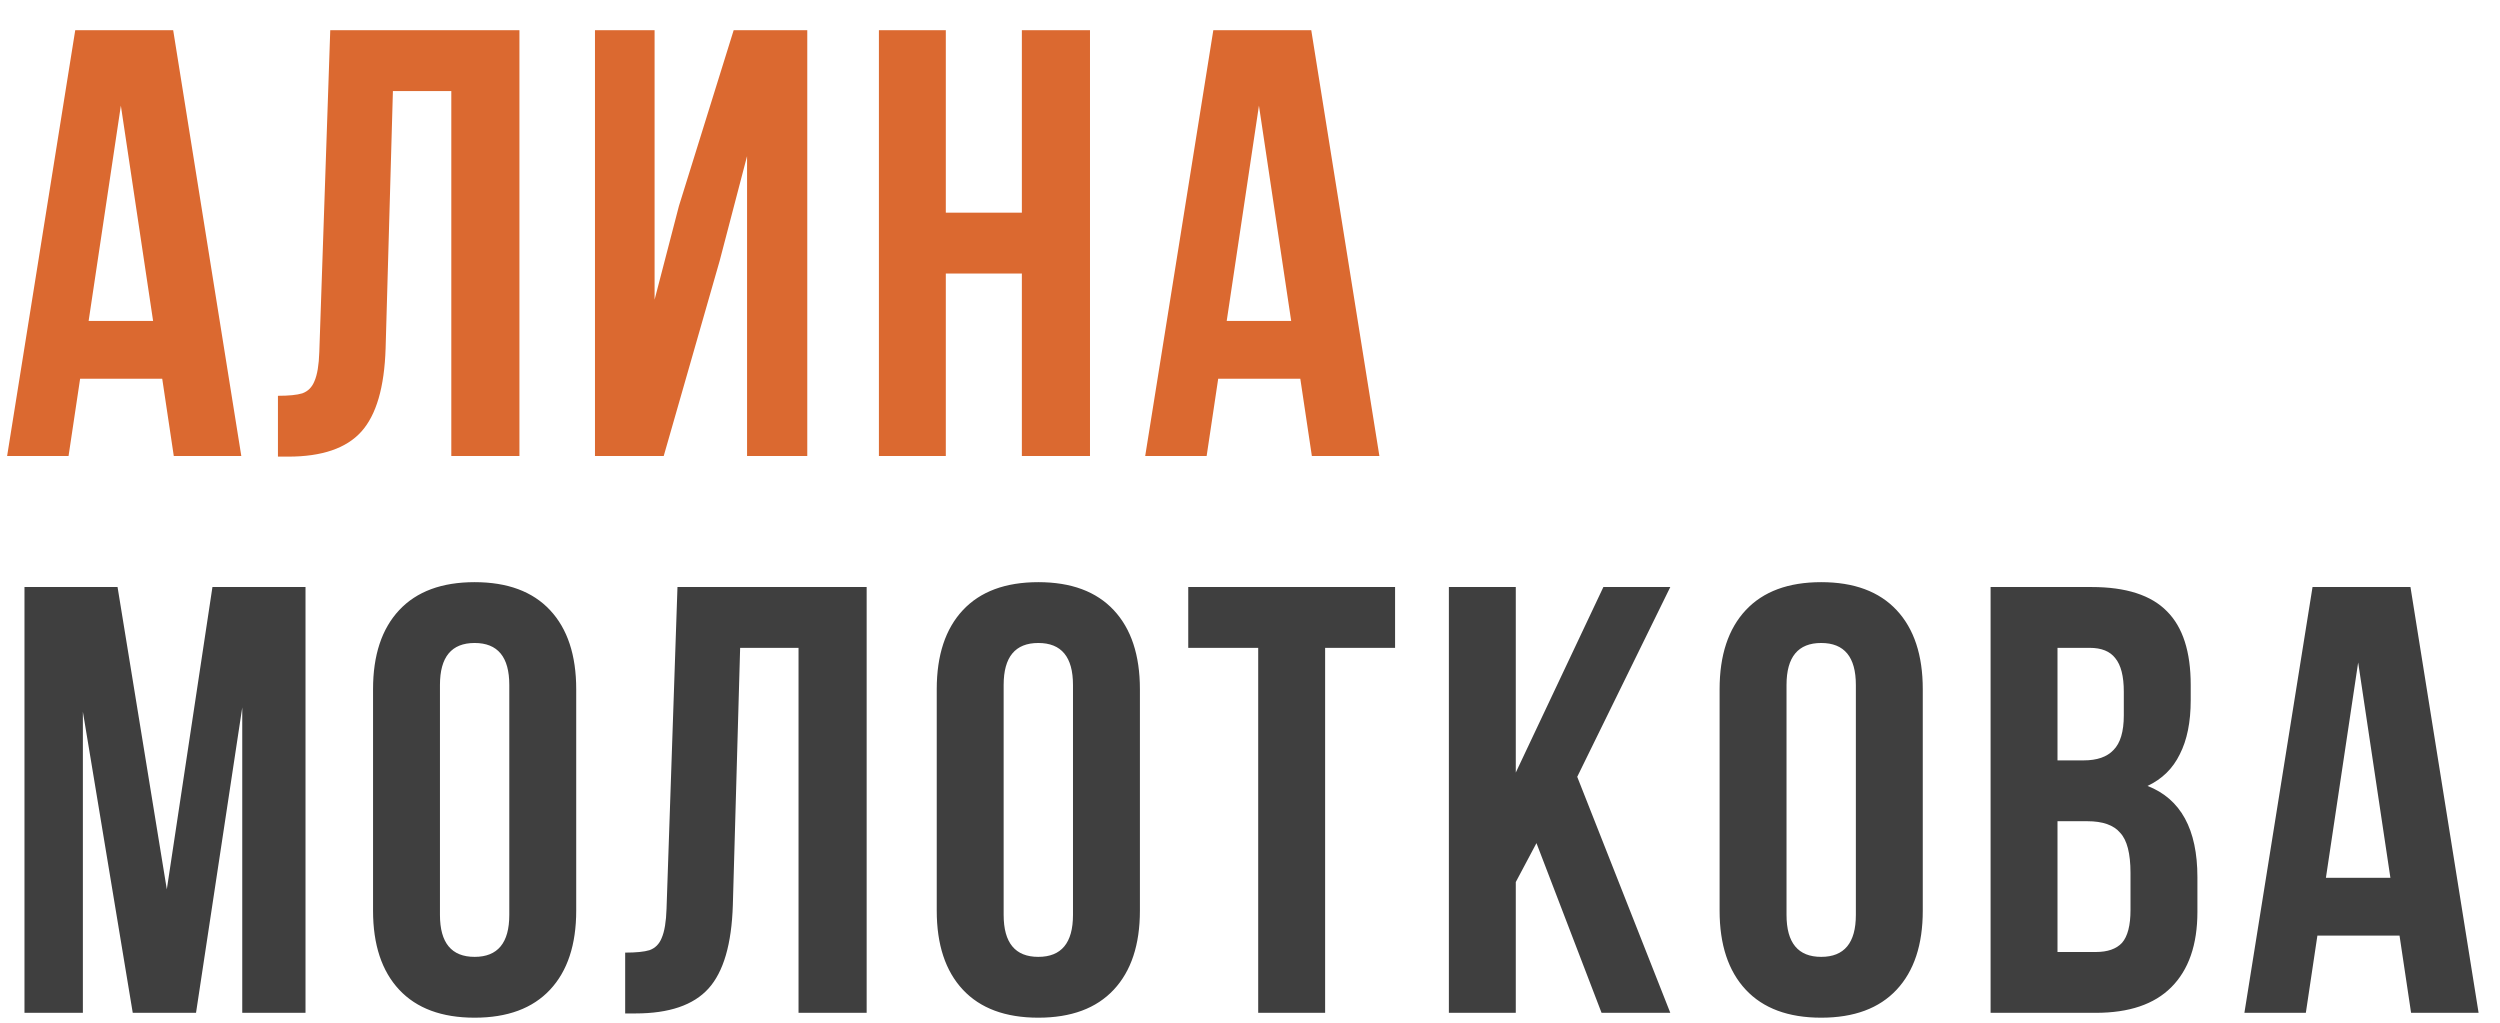
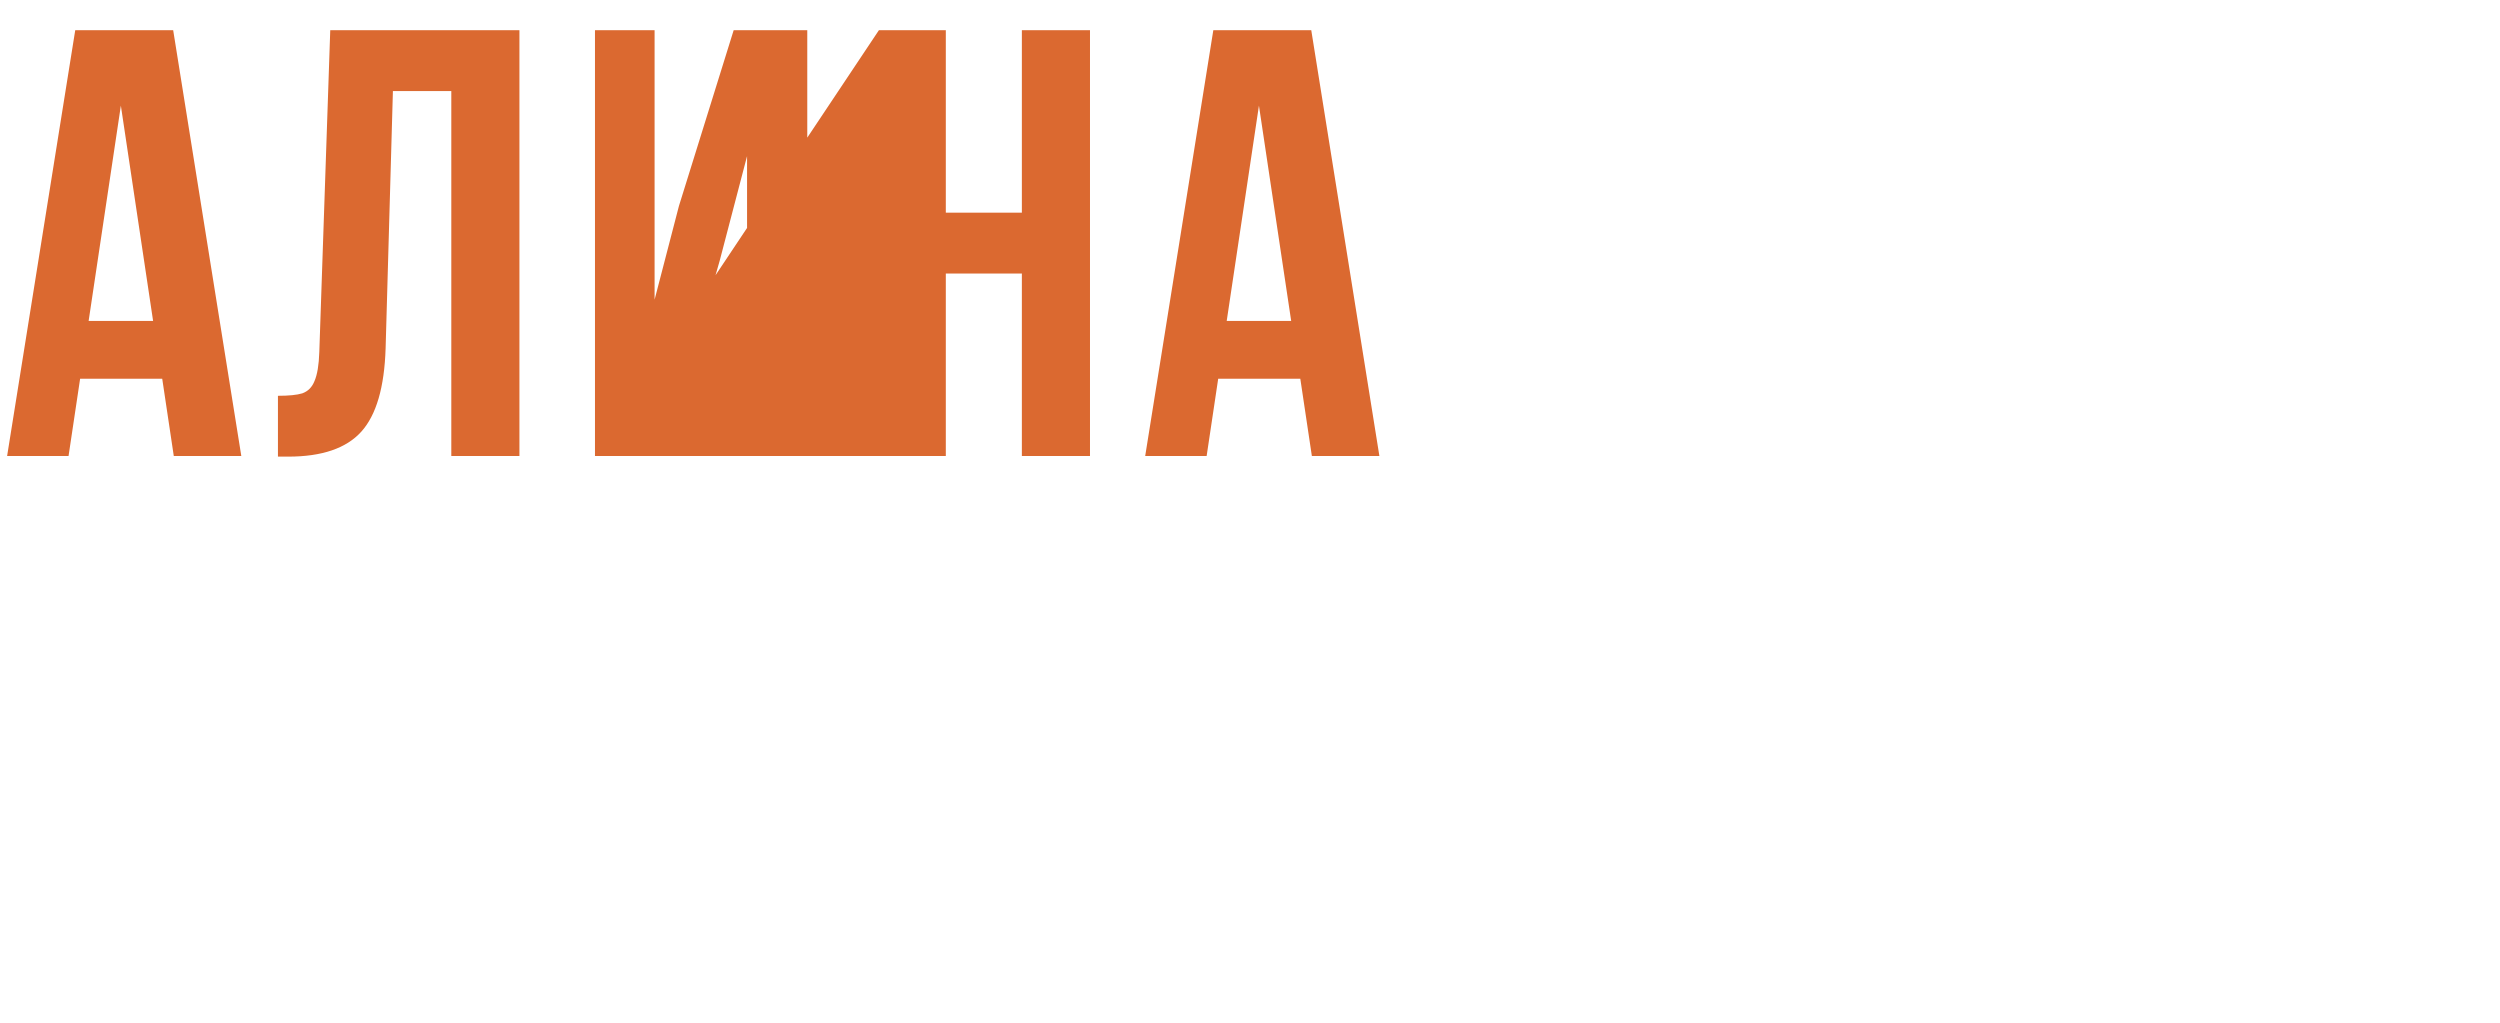
<svg xmlns="http://www.w3.org/2000/svg" width="220" height="90" viewBox="0 0 220 90" fill="none">
-   <path d="M15.293 40.129L14.276 33.331L7.05 33.331L6.032 40.129L0.626 40.129L6.621 2.658L15.24 2.658L21.235 40.129L15.293 40.129ZM13.473 28.245L10.636 9.296L7.799 28.245L13.473 28.245ZM24.459 34.83C25.422 34.83 26.136 34.758 26.6 34.615C27.1 34.437 27.457 34.08 27.671 33.545C27.921 32.974 28.063 32.117 28.099 30.976L29.062 2.658L45.71 2.658L45.71 40.129L39.715 40.129L39.715 8.011L34.576 8.011L33.934 30.654C33.827 34.08 33.113 36.525 31.793 37.988C30.472 39.451 28.331 40.183 25.369 40.183L24.459 40.183L24.459 34.83ZM52.358 40.129L52.358 2.658L57.604 2.658L57.604 26.372L59.746 18.128L64.563 2.658L71.04 2.658L71.04 40.129L65.741 40.129L65.741 13.739L63.332 22.946L58.407 40.129L52.358 40.129ZM77.344 40.129L77.344 2.658L83.232 2.658L83.232 18.717L89.924 18.717L89.924 2.658L95.919 2.658L95.919 40.129L89.924 40.129L89.924 24.07L83.232 24.07L83.232 40.129L77.344 40.129ZM115.444 40.129L114.427 33.331L107.201 33.331L106.184 40.129L100.777 40.129L106.772 2.658L115.391 2.658L121.386 40.129L115.444 40.129ZM113.624 28.245L110.787 9.296L107.95 28.245L113.624 28.245Z" fill="#DB6930" />
-   <path d="M18.695 51.658L26.885 51.658L26.885 89.129L21.318 89.129L21.318 62.257L17.25 89.129L11.682 89.129L7.293 62.632L7.293 89.129L2.154 89.129L2.154 51.658L10.344 51.658L14.68 78.263L18.695 51.658ZM32.828 60.651C32.828 57.654 33.595 55.334 35.129 53.692C36.664 52.051 38.877 51.23 41.767 51.23C44.658 51.23 46.87 52.051 48.405 53.692C49.939 55.334 50.707 57.654 50.707 60.651L50.707 80.136C50.707 83.134 49.939 85.453 48.405 87.095C46.87 88.737 44.658 89.557 41.767 89.557C38.877 89.557 36.664 88.737 35.129 87.095C33.595 85.453 32.828 83.134 32.828 80.136L32.828 60.651ZM38.716 80.511C38.716 82.973 39.733 84.204 41.767 84.204C43.801 84.204 44.818 82.973 44.818 80.511L44.818 60.276C44.818 57.814 43.801 56.583 41.767 56.583C39.733 56.583 38.716 57.814 38.716 60.276L38.716 80.511ZM55.015 83.83C55.978 83.83 56.692 83.758 57.156 83.615C57.656 83.437 58.013 83.08 58.227 82.545C58.477 81.974 58.619 81.118 58.655 79.975L59.618 51.658L76.266 51.658L76.266 89.129L70.271 89.129L70.271 57.011L65.132 57.011L64.49 79.654C64.383 83.08 63.669 85.525 62.349 86.988C61.028 88.451 58.887 89.183 55.925 89.183L55.015 89.183L55.015 83.83ZM82.433 60.651C82.433 57.654 83.2 55.334 84.734 53.692C86.269 52.051 88.482 51.23 91.372 51.23C94.263 51.23 96.475 52.051 98.01 53.692C99.544 55.334 100.312 57.654 100.312 60.651L100.312 80.136C100.312 83.134 99.544 85.453 98.01 87.095C96.475 88.737 94.263 89.557 91.372 89.557C88.482 89.557 86.269 88.737 84.734 87.095C83.2 85.453 82.433 83.134 82.433 80.136L82.433 60.651ZM88.321 80.511C88.321 82.973 89.338 84.204 91.372 84.204C93.406 84.204 94.423 82.973 94.423 80.511L94.423 60.276C94.423 57.814 93.406 56.583 91.372 56.583C89.338 56.583 88.321 57.814 88.321 60.276L88.321 80.511ZM122.767 51.658L122.767 57.011L116.611 57.011L116.611 89.129L110.722 89.129L110.722 57.011L104.566 57.011L104.566 51.658L122.767 51.658ZM133.389 77.62L133.389 89.129L127.501 89.129L127.501 51.658L133.389 51.658L133.389 67.985L141.098 51.658L146.986 51.658L138.796 68.359L146.986 89.129L140.937 89.129L135.209 74.194L133.389 77.62ZM151.325 60.651C151.325 57.654 152.093 55.334 153.627 53.692C155.162 52.051 157.374 51.23 160.265 51.23C163.155 51.23 165.368 52.051 166.903 53.692C168.437 55.334 169.204 57.654 169.204 60.651L169.204 80.136C169.204 83.134 168.437 85.453 166.903 87.095C165.368 88.737 163.155 89.557 160.265 89.557C157.374 89.557 155.162 88.737 153.627 87.095C152.093 85.453 151.325 83.134 151.325 80.136L151.325 60.651ZM157.214 80.511C157.214 82.973 158.231 84.204 160.265 84.204C162.299 84.204 163.316 82.973 163.316 80.511L163.316 60.276C163.316 57.814 162.299 56.583 160.265 56.583C158.231 56.583 157.214 57.814 157.214 60.276L157.214 80.511ZM184.058 51.658C187.091 51.658 189.304 52.372 190.696 53.799C192.088 55.191 192.783 57.35 192.783 60.276L192.783 61.615C192.783 63.542 192.462 65.13 191.82 66.379C191.213 67.628 190.268 68.556 188.983 69.162C191.909 70.304 193.372 72.981 193.372 77.192L193.372 80.243C193.372 83.134 192.605 85.346 191.07 86.881C189.572 88.38 187.359 89.129 184.433 89.129L175.172 89.129L175.172 51.658L184.058 51.658ZM181.06 66.914L183.362 66.914C184.54 66.914 185.414 66.611 185.985 66.004C186.592 65.397 186.895 64.38 186.895 62.953L186.895 60.865C186.895 59.509 186.645 58.528 186.146 57.921C185.682 57.315 184.932 57.011 183.897 57.011L181.06 57.011L181.06 66.914ZM181.06 83.776L184.433 83.776C185.468 83.776 186.235 83.508 186.735 82.973C187.234 82.402 187.484 81.439 187.484 80.083L187.484 76.817C187.484 75.104 187.181 73.927 186.574 73.284C186.003 72.606 185.039 72.267 183.683 72.267L181.06 72.267L181.06 83.776ZM212.175 89.129L211.158 82.331L203.931 82.331L202.914 89.129L197.507 89.129L203.503 51.658L212.121 51.658L218.116 89.129L212.175 89.129ZM210.355 77.246L207.518 58.296L204.68 77.246L210.355 77.246Z" fill="#3F3F3F" />
+   <path d="M15.293 40.129L14.276 33.331L7.05 33.331L6.032 40.129L0.626 40.129L6.621 2.658L15.24 2.658L21.235 40.129L15.293 40.129ZM13.473 28.245L10.636 9.296L7.799 28.245L13.473 28.245ZM24.459 34.83C25.422 34.83 26.136 34.758 26.6 34.615C27.1 34.437 27.457 34.08 27.671 33.545C27.921 32.974 28.063 32.117 28.099 30.976L29.062 2.658L45.71 2.658L45.71 40.129L39.715 40.129L39.715 8.011L34.576 8.011L33.934 30.654C33.827 34.08 33.113 36.525 31.793 37.988C30.472 39.451 28.331 40.183 25.369 40.183L24.459 40.183L24.459 34.83ZM52.358 40.129L52.358 2.658L57.604 2.658L57.604 26.372L59.746 18.128L64.563 2.658L71.04 2.658L71.04 40.129L65.741 40.129L65.741 13.739L63.332 22.946L58.407 40.129L52.358 40.129ZL77.344 2.658L83.232 2.658L83.232 18.717L89.924 18.717L89.924 2.658L95.919 2.658L95.919 40.129L89.924 40.129L89.924 24.07L83.232 24.07L83.232 40.129L77.344 40.129ZM115.444 40.129L114.427 33.331L107.201 33.331L106.184 40.129L100.777 40.129L106.772 2.658L115.391 2.658L121.386 40.129L115.444 40.129ZM113.624 28.245L110.787 9.296L107.95 28.245L113.624 28.245Z" fill="#DB6930" />
</svg>